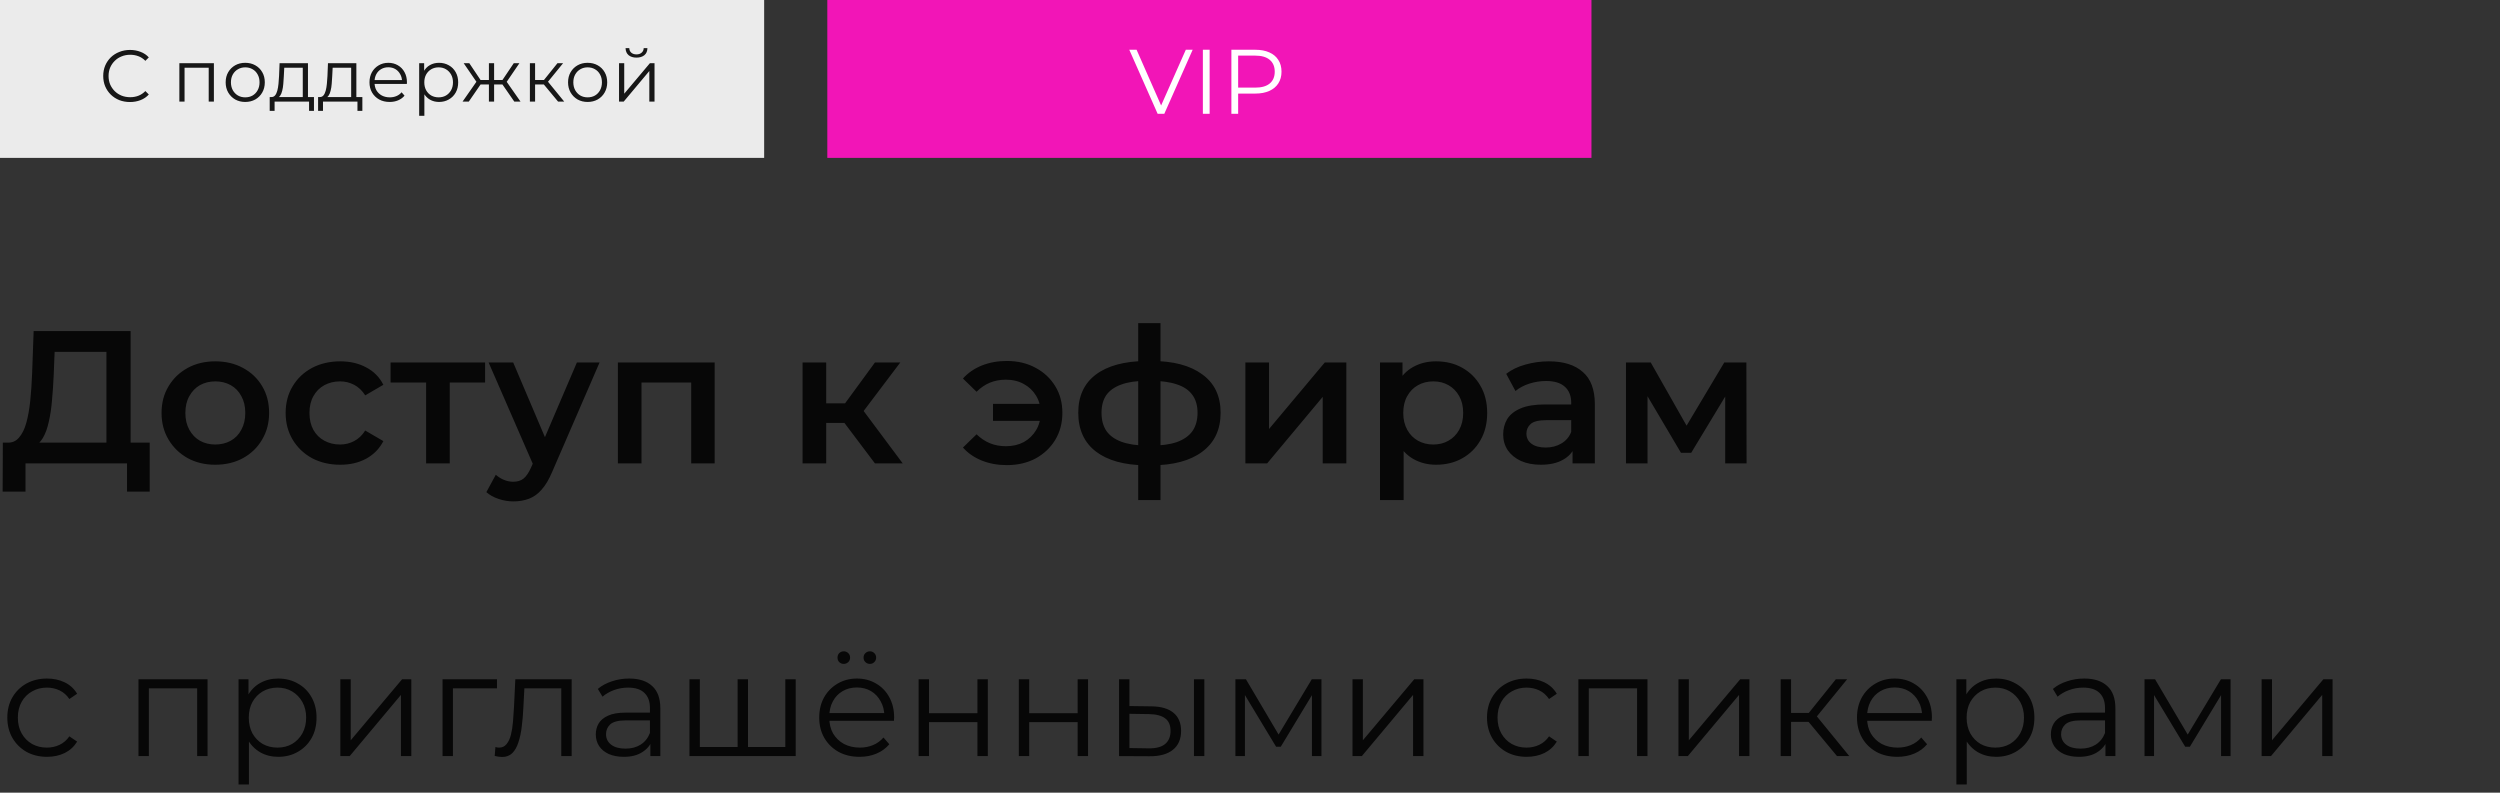
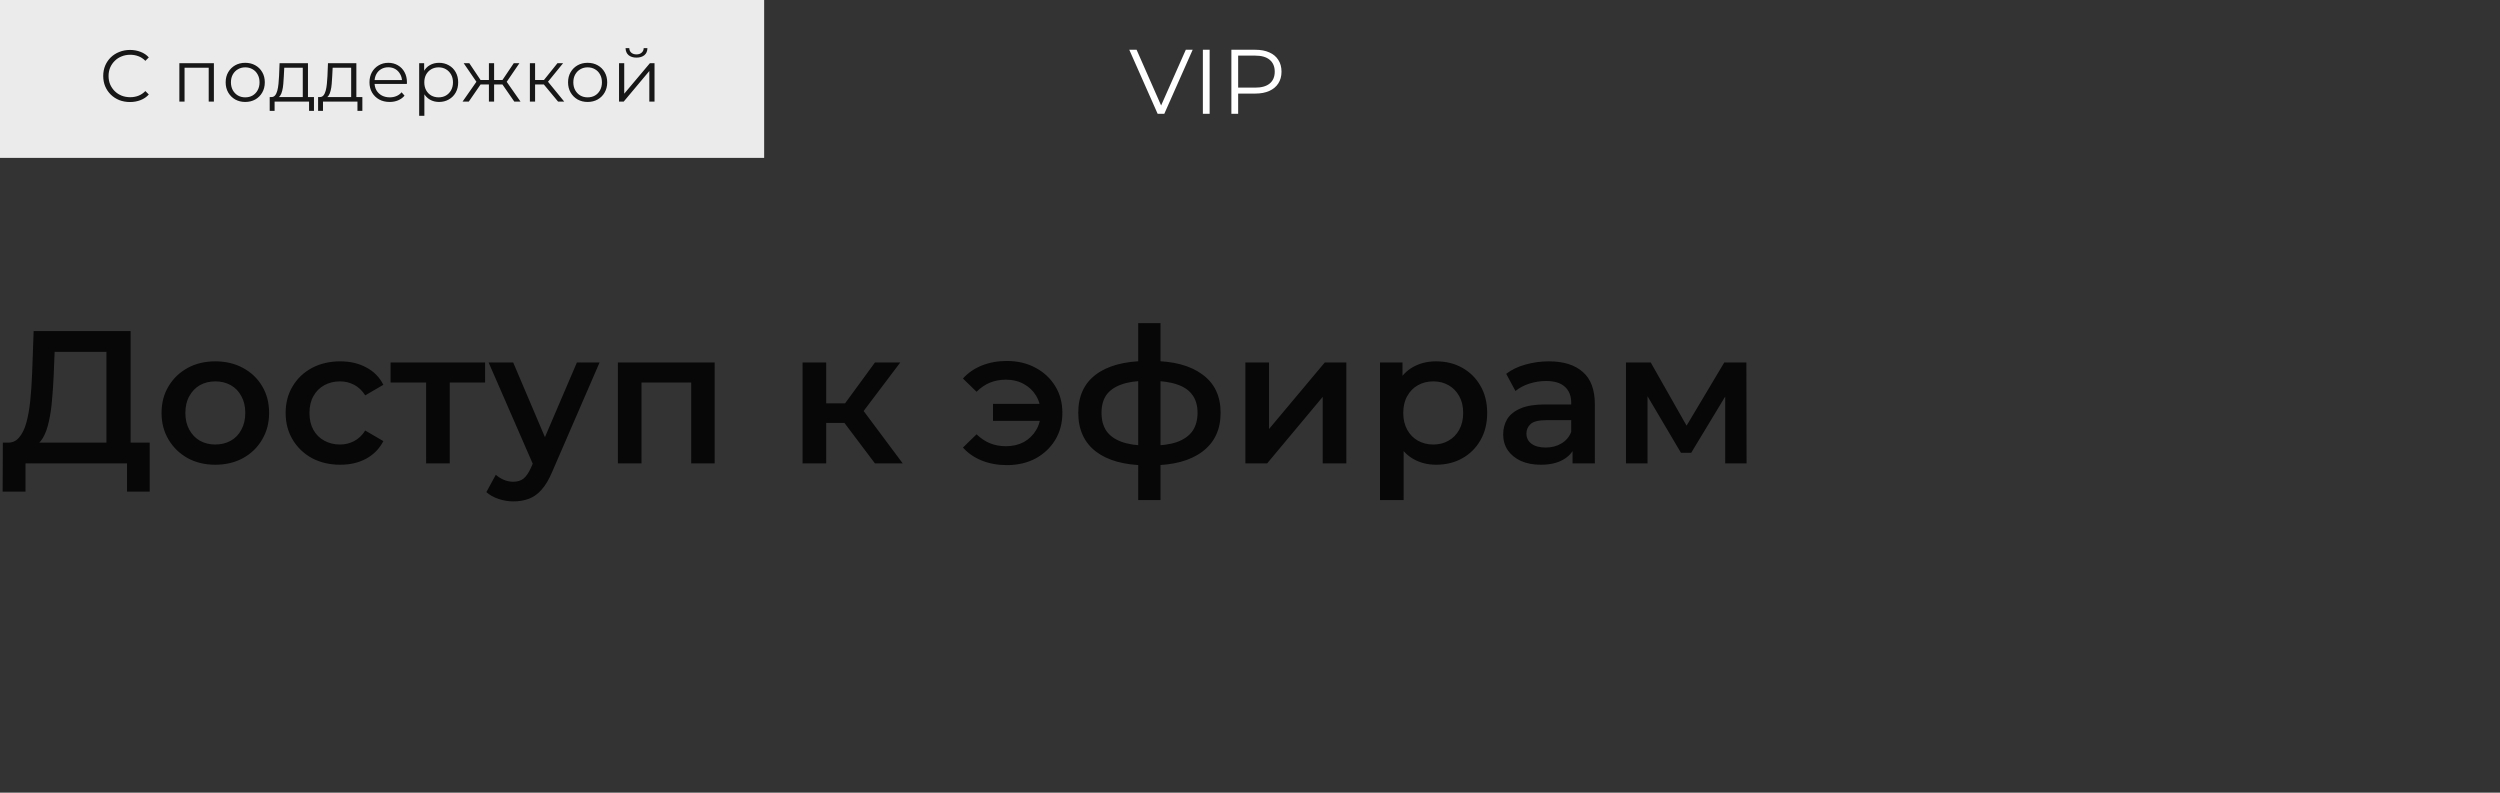
<svg xmlns="http://www.w3.org/2000/svg" width="410" height="130" viewBox="0 0 410 130" fill="none">
  <rect x="0" y="0" width="410" height="130" fill="#333333" stroke="none" />
  <path d="M17.453 74.14V57.71H8.959L8.804 61.554C8.742 63.001 8.649 64.375 8.525 65.677C8.422 66.958 8.246 68.126 7.998 69.18C7.771 70.234 7.45 71.112 7.037 71.815C6.624 72.518 6.117 72.983 5.518 73.21L1.178 72.59C1.963 72.631 2.604 72.363 3.1 71.784C3.617 71.205 4.02 70.399 4.309 69.366C4.598 68.333 4.815 67.124 4.96 65.739C5.105 64.334 5.208 62.815 5.27 61.182L5.518 54.3H21.421V74.14H17.453ZM0.434 80.619L0.465 72.59H24.552V80.619H20.832V76H4.185V80.619H0.434ZM35.298 76.217C33.603 76.217 32.094 75.855 30.772 75.132C29.449 74.388 28.405 73.375 27.641 72.094C26.876 70.813 26.494 69.356 26.494 67.723C26.494 66.07 26.876 64.613 27.641 63.352C28.405 62.071 29.449 61.068 30.772 60.345C32.094 59.622 33.603 59.26 35.298 59.26C37.013 59.26 38.532 59.622 39.855 60.345C41.198 61.068 42.242 62.06 42.986 63.321C43.751 64.582 44.133 66.049 44.133 67.723C44.133 69.356 43.751 70.813 42.986 72.094C42.242 73.375 41.198 74.388 39.855 75.132C38.532 75.855 37.013 76.217 35.298 76.217ZM35.298 72.9C36.248 72.9 37.096 72.693 37.84 72.28C38.584 71.867 39.163 71.267 39.576 70.482C40.01 69.697 40.227 68.777 40.227 67.723C40.227 66.648 40.01 65.729 39.576 64.964C39.163 64.179 38.584 63.579 37.84 63.166C37.096 62.753 36.259 62.546 35.329 62.546C34.378 62.546 33.531 62.753 32.787 63.166C32.063 63.579 31.485 64.179 31.051 64.964C30.617 65.729 30.4 66.648 30.4 67.723C30.4 68.777 30.617 69.697 31.051 70.482C31.485 71.267 32.063 71.867 32.787 72.28C33.531 72.693 34.368 72.9 35.298 72.9ZM55.804 76.217C54.068 76.217 52.518 75.855 51.154 75.132C49.81 74.388 48.757 73.375 47.992 72.094C47.227 70.813 46.845 69.356 46.845 67.723C46.845 66.07 47.227 64.613 47.992 63.352C48.757 62.071 49.81 61.068 51.154 60.345C52.518 59.622 54.068 59.26 55.804 59.26C57.416 59.26 58.831 59.591 60.051 60.252C61.291 60.893 62.231 61.843 62.872 63.104L59.896 64.84C59.4 64.055 58.79 63.476 58.067 63.104C57.364 62.732 56.599 62.546 55.773 62.546C54.822 62.546 53.965 62.753 53.2 63.166C52.435 63.579 51.836 64.179 51.402 64.964C50.968 65.729 50.751 66.648 50.751 67.723C50.751 68.798 50.968 69.728 51.402 70.513C51.836 71.278 52.435 71.867 53.2 72.28C53.965 72.693 54.822 72.9 55.773 72.9C56.599 72.9 57.364 72.714 58.067 72.342C58.79 71.97 59.4 71.391 59.896 70.606L62.872 72.342C62.231 73.582 61.291 74.543 60.051 75.225C58.831 75.886 57.416 76.217 55.804 76.217ZM69.883 76V61.802L70.782 62.732H64.055V59.446H79.555V62.732H72.859L73.758 61.802V76H69.883ZM84.194 82.231C83.388 82.231 82.582 82.097 81.776 81.828C80.97 81.559 80.299 81.187 79.761 80.712L81.311 77.86C81.704 78.211 82.148 78.49 82.644 78.697C83.14 78.904 83.647 79.007 84.163 79.007C84.866 79.007 85.434 78.831 85.868 78.48C86.302 78.129 86.705 77.54 87.077 76.713L88.038 74.543L88.348 74.078L94.61 59.446H98.33L90.58 77.333C90.064 78.573 89.485 79.555 88.844 80.278C88.224 81.001 87.522 81.508 86.736 81.797C85.972 82.086 85.124 82.231 84.194 82.231ZM87.604 76.589L80.133 59.446H84.163L90.239 73.737L87.604 76.589ZM101.332 76V59.446H117.204V76H113.36V61.833L114.259 62.732H104.308L105.207 61.833V76H101.332ZM143.493 76L137.51 68.064L140.672 66.111L148.05 76H143.493ZM131.62 76V59.446H135.495V76H131.62ZM134.348 69.366V66.142H139.959V69.366H134.348ZM141.044 68.188L137.417 67.754L143.493 59.446H147.647L141.044 68.188ZM162.853 69.025V66.235H171.843V69.025H162.853ZM165.116 59.198C166.893 59.198 168.464 59.57 169.828 60.314C171.192 61.037 172.267 62.04 173.052 63.321C173.837 64.582 174.23 66.049 174.23 67.723C174.23 69.376 173.837 70.854 173.052 72.156C172.267 73.437 171.192 74.45 169.828 75.194C168.464 75.917 166.893 76.279 165.116 76.279C163.628 76.279 162.264 76.031 161.024 75.535C159.784 75.039 158.751 74.326 157.924 73.396L160.156 71.226C160.817 71.867 161.541 72.352 162.326 72.683C163.132 73.014 164.01 73.179 164.961 73.179C166.077 73.179 167.059 72.952 167.906 72.497C168.753 72.022 169.425 71.371 169.921 70.544C170.417 69.717 170.665 68.777 170.665 67.723C170.665 66.648 170.417 65.708 169.921 64.902C169.425 64.075 168.753 63.435 167.906 62.98C167.059 62.505 166.077 62.267 164.961 62.267C164.01 62.267 163.132 62.432 162.326 62.763C161.541 63.094 160.817 63.59 160.156 64.251L157.924 62.081C158.751 61.151 159.784 60.438 161.024 59.942C162.264 59.446 163.628 59.198 165.116 59.198ZM188.802 76.31C188.781 76.31 188.688 76.31 188.523 76.31C188.378 76.31 188.234 76.31 188.089 76.31C187.965 76.31 187.882 76.31 187.841 76.31C184.348 76.269 181.641 75.514 179.719 74.047C177.797 72.559 176.836 70.441 176.836 67.692C176.836 64.964 177.797 62.877 179.719 61.43C181.641 59.983 184.379 59.239 187.934 59.198C187.975 59.198 188.058 59.198 188.182 59.198C188.327 59.198 188.461 59.198 188.585 59.198C188.73 59.198 188.812 59.198 188.833 59.198C192.408 59.198 195.188 59.932 197.172 61.399C199.177 62.846 200.179 64.943 200.179 67.692C200.179 70.461 199.177 72.59 197.172 74.078C195.188 75.566 192.398 76.31 188.802 76.31ZM188.678 73.086C190.435 73.086 191.881 72.89 193.018 72.497C194.155 72.084 195.002 71.484 195.56 70.699C196.118 69.893 196.397 68.891 196.397 67.692C196.397 66.514 196.118 65.543 195.56 64.778C195.002 63.993 194.155 63.414 193.018 63.042C191.881 62.649 190.435 62.453 188.678 62.453C188.637 62.453 188.533 62.453 188.368 62.453C188.223 62.453 188.13 62.453 188.089 62.453C186.374 62.453 184.968 62.66 183.873 63.073C182.778 63.466 181.961 64.044 181.424 64.809C180.907 65.574 180.649 66.535 180.649 67.692C180.649 68.87 180.907 69.852 181.424 70.637C181.961 71.422 182.778 72.022 183.873 72.435C184.989 72.848 186.394 73.065 188.089 73.086C188.13 73.086 188.223 73.086 188.368 73.086C188.533 73.086 188.637 73.086 188.678 73.086ZM186.663 82.014V52.998H190.321V82.014H186.663ZM204.244 76V59.446H208.119V70.358L217.264 59.446H220.798V76H216.923V65.088L207.809 76H204.244ZM235.497 76.217C234.154 76.217 232.924 75.907 231.808 75.287C230.713 74.667 229.834 73.737 229.173 72.497C228.532 71.236 228.212 69.645 228.212 67.723C228.212 65.78 228.522 64.189 229.142 62.949C229.783 61.709 230.651 60.789 231.746 60.19C232.841 59.57 234.092 59.26 235.497 59.26C237.13 59.26 238.566 59.611 239.806 60.314C241.067 61.017 242.059 61.998 242.782 63.259C243.526 64.52 243.898 66.008 243.898 67.723C243.898 69.438 243.526 70.937 242.782 72.218C242.059 73.479 241.067 74.46 239.806 75.163C238.566 75.866 237.13 76.217 235.497 76.217ZM226.321 82.014V59.446H230.01V63.352L229.886 67.754L230.196 72.156V82.014H226.321ZM235.063 72.9C235.993 72.9 236.82 72.693 237.543 72.28C238.287 71.867 238.876 71.267 239.31 70.482C239.744 69.697 239.961 68.777 239.961 67.723C239.961 66.648 239.744 65.729 239.31 64.964C238.876 64.179 238.287 63.579 237.543 63.166C236.82 62.753 235.993 62.546 235.063 62.546C234.133 62.546 233.296 62.753 232.552 63.166C231.808 63.579 231.219 64.179 230.785 64.964C230.351 65.729 230.134 66.648 230.134 67.723C230.134 68.777 230.351 69.697 230.785 70.482C231.219 71.267 231.808 71.867 232.552 72.28C233.296 72.693 234.133 72.9 235.063 72.9ZM257.897 76V72.652L257.68 71.939V66.08C257.68 64.943 257.339 64.065 256.657 63.445C255.975 62.804 254.941 62.484 253.557 62.484C252.627 62.484 251.707 62.629 250.798 62.918C249.909 63.207 249.155 63.61 248.535 64.127L247.016 61.306C247.904 60.624 248.958 60.118 250.178 59.787C251.418 59.436 252.699 59.26 254.022 59.26C256.419 59.26 258.269 59.839 259.571 60.996C260.893 62.133 261.555 63.9 261.555 66.297V76H257.897ZM252.689 76.217C251.449 76.217 250.364 76.01 249.434 75.597C248.504 75.163 247.78 74.574 247.264 73.83C246.768 73.065 246.52 72.208 246.52 71.257C246.52 70.327 246.737 69.49 247.171 68.746C247.625 68.002 248.359 67.413 249.372 66.979C250.384 66.545 251.728 66.328 253.402 66.328H258.207V68.901H253.681C252.358 68.901 251.469 69.118 251.015 69.552C250.56 69.965 250.333 70.482 250.333 71.102C250.333 71.805 250.612 72.363 251.17 72.776C251.728 73.189 252.503 73.396 253.495 73.396C254.445 73.396 255.293 73.179 256.037 72.745C256.801 72.311 257.349 71.67 257.68 70.823L258.331 73.148C257.959 74.119 257.287 74.874 256.316 75.411C255.365 75.948 254.156 76.217 252.689 76.217ZM266.66 76V59.446H270.721L277.386 71.195H275.774L282.78 59.446H286.407L286.438 76H282.935V63.6L283.555 64.003L277.355 74.264H275.681L269.45 63.724L270.194 63.538V76H266.66Z" fill="#070707" />
-   <path d="M7.704 124.12C6.456 124.12 5.336 123.848 4.344 123.304C3.368 122.744 2.6 121.984 2.04 121.024C1.48 120.048 1.2 118.936 1.2 117.688C1.2 116.424 1.48 115.312 2.04 114.352C2.6 113.392 3.368 112.64 4.344 112.096C5.336 111.552 6.456 111.28 7.704 111.28C8.776 111.28 9.744 111.488 10.608 111.904C11.472 112.32 12.152 112.944 12.648 113.776L11.376 114.64C10.944 114 10.408 113.528 9.768 113.224C9.128 112.92 8.432 112.768 7.68 112.768C6.784 112.768 5.976 112.976 5.256 113.392C4.536 113.792 3.968 114.36 3.552 115.096C3.136 115.832 2.928 116.696 2.928 117.688C2.928 118.68 3.136 119.544 3.552 120.28C3.968 121.016 4.536 121.592 5.256 122.008C5.976 122.408 6.784 122.608 7.68 122.608C8.432 122.608 9.128 122.456 9.768 122.152C10.408 121.848 10.944 121.384 11.376 120.76L12.648 121.624C12.152 122.44 11.472 123.064 10.608 123.496C9.744 123.912 8.776 124.12 7.704 124.12ZM22.709 124V111.4H34.037V124H32.333V112.432L32.765 112.888H23.981L24.413 112.432V124H22.709ZM45.625 124.12C44.537 124.12 43.553 123.872 42.673 123.376C41.793 122.864 41.089 122.136 40.561 121.192C40.049 120.232 39.793 119.064 39.793 117.688C39.793 116.312 40.049 115.152 40.561 114.208C41.073 113.248 41.769 112.52 42.649 112.024C43.529 111.528 44.521 111.28 45.625 111.28C46.825 111.28 47.897 111.552 48.841 112.096C49.801 112.624 50.553 113.376 51.097 114.352C51.641 115.312 51.913 116.424 51.913 117.688C51.913 118.968 51.641 120.088 51.097 121.048C50.553 122.008 49.801 122.76 48.841 123.304C47.897 123.848 46.825 124.12 45.625 124.12ZM39.121 128.656V111.4H40.753V115.192L40.585 117.712L40.825 120.256V128.656H39.121ZM45.505 122.608C46.401 122.608 47.201 122.408 47.905 122.008C48.609 121.592 49.169 121.016 49.585 120.28C50.001 119.528 50.209 118.664 50.209 117.688C50.209 116.712 50.001 115.856 49.585 115.12C49.169 114.384 48.609 113.808 47.905 113.392C47.201 112.976 46.401 112.768 45.505 112.768C44.609 112.768 43.801 112.976 43.081 113.392C42.377 113.808 41.817 114.384 41.401 115.12C41.001 115.856 40.801 116.712 40.801 117.688C40.801 118.664 41.001 119.528 41.401 120.28C41.817 121.016 42.377 121.592 43.081 122.008C43.801 122.408 44.609 122.608 45.505 122.608ZM55.814 124V111.4H57.518V121.408L65.942 111.4H67.454V124H65.75V113.968L57.35 124H55.814ZM72.577 124V111.4H81.505V112.888H73.849L74.281 112.456V124H72.577ZM81.13 123.976L81.25 122.512C81.362 122.528 81.466 122.552 81.562 122.584C81.674 122.6 81.77 122.608 81.85 122.608C82.362 122.608 82.77 122.416 83.074 122.032C83.394 121.648 83.634 121.136 83.794 120.496C83.954 119.856 84.066 119.136 84.13 118.336C84.194 117.52 84.25 116.704 84.298 115.888L84.514 111.4H93.754V124H92.05V112.384L92.482 112.888H85.618L86.026 112.36L85.834 116.008C85.786 117.096 85.698 118.136 85.57 119.128C85.458 120.12 85.274 120.992 85.018 121.744C84.778 122.496 84.442 123.088 84.01 123.52C83.578 123.936 83.026 124.144 82.354 124.144C82.162 124.144 81.962 124.128 81.754 124.096C81.562 124.064 81.354 124.024 81.13 123.976ZM106.662 124V121.216L106.59 120.76V116.104C106.59 115.032 106.286 114.208 105.678 113.632C105.086 113.056 104.198 112.768 103.014 112.768C102.198 112.768 101.422 112.904 100.686 113.176C99.95 113.448 99.326 113.808 98.814 114.256L98.046 112.984C98.686 112.44 99.454 112.024 100.35 111.736C101.246 111.432 102.19 111.28 103.182 111.28C104.814 111.28 106.07 111.688 106.95 112.504C107.846 113.304 108.294 114.528 108.294 116.176V124H106.662ZM102.318 124.12C101.374 124.12 100.55 123.968 99.846 123.664C99.158 123.344 98.63 122.912 98.262 122.368C97.894 121.808 97.71 121.168 97.71 120.448C97.71 119.792 97.862 119.2 98.166 118.672C98.486 118.128 98.998 117.696 99.702 117.376C100.422 117.04 101.382 116.872 102.582 116.872H106.926V118.144H102.63C101.414 118.144 100.566 118.36 100.086 118.792C99.622 119.224 99.39 119.76 99.39 120.4C99.39 121.12 99.67 121.696 100.23 122.128C100.79 122.56 101.574 122.776 102.582 122.776C103.542 122.776 104.366 122.56 105.054 122.128C105.758 121.68 106.27 121.04 106.59 120.208L106.974 121.384C106.654 122.216 106.094 122.88 105.294 123.376C104.51 123.872 103.518 124.12 102.318 124.12ZM121.351 122.512L120.967 122.968V111.4H122.671V122.968L122.215 122.512H129.247L128.791 122.968V111.4H130.495V124H113.071V111.4H114.775V122.968L114.343 122.512H121.351ZM140.976 124.12C139.664 124.12 138.512 123.848 137.52 123.304C136.528 122.744 135.752 121.984 135.192 121.024C134.632 120.048 134.352 118.936 134.352 117.688C134.352 116.44 134.616 115.336 135.144 114.376C135.688 113.416 136.424 112.664 137.352 112.12C138.296 111.56 139.352 111.28 140.52 111.28C141.704 111.28 142.752 111.552 143.664 112.096C144.592 112.624 145.32 113.376 145.848 114.352C146.376 115.312 146.64 116.424 146.64 117.688C146.64 117.768 146.632 117.856 146.616 117.952C146.616 118.032 146.616 118.12 146.616 118.216H135.648V116.944H145.704L145.032 117.448C145.032 116.536 144.832 115.728 144.432 115.024C144.048 114.304 143.52 113.744 142.848 113.344C142.176 112.944 141.4 112.744 140.52 112.744C139.656 112.744 138.88 112.944 138.192 113.344C137.504 113.744 136.968 114.304 136.584 115.024C136.2 115.744 136.008 116.568 136.008 117.496V117.76C136.008 118.72 136.216 119.568 136.632 120.304C137.064 121.024 137.656 121.592 138.408 122.008C139.176 122.408 140.048 122.608 141.024 122.608C141.792 122.608 142.504 122.472 143.16 122.2C143.832 121.928 144.408 121.512 144.888 120.952L145.848 122.056C145.288 122.728 144.584 123.24 143.736 123.592C142.904 123.944 141.984 124.12 140.976 124.12ZM142.656 108.88C142.384 108.88 142.144 108.784 141.936 108.592C141.728 108.4 141.624 108.152 141.624 107.848C141.624 107.544 141.728 107.296 141.936 107.104C142.144 106.912 142.384 106.816 142.656 106.816C142.944 106.816 143.184 106.912 143.376 107.104C143.584 107.296 143.688 107.544 143.688 107.848C143.688 108.152 143.584 108.4 143.376 108.592C143.184 108.784 142.944 108.88 142.656 108.88ZM138.384 108.88C138.096 108.88 137.848 108.784 137.64 108.592C137.448 108.4 137.352 108.152 137.352 107.848C137.352 107.544 137.448 107.296 137.64 107.104C137.848 106.912 138.096 106.816 138.384 106.816C138.656 106.816 138.896 106.912 139.104 107.104C139.312 107.296 139.416 107.544 139.416 107.848C139.416 108.152 139.312 108.4 139.104 108.592C138.896 108.784 138.656 108.88 138.384 108.88ZM150.652 124V111.4H152.356V116.968H160.3V111.4H162.004V124H160.3V118.432H152.356V124H150.652ZM167.087 124V111.4H168.791V116.968H176.735V111.4H178.439V124H176.735V118.432H168.791V124H167.087ZM195.811 124V111.4H197.515V124H195.811ZM188.827 115.84C190.411 115.856 191.619 116.208 192.451 116.896C193.283 117.584 193.699 118.576 193.699 119.872C193.699 121.216 193.251 122.248 192.355 122.968C191.459 123.688 190.179 124.04 188.515 124.024L183.523 124V111.4H185.227V115.792L188.827 115.84ZM188.395 122.728C189.579 122.744 190.467 122.512 191.059 122.032C191.667 121.536 191.971 120.816 191.971 119.872C191.971 118.928 191.675 118.24 191.083 117.808C190.491 117.36 189.595 117.128 188.395 117.112L185.227 117.064V122.68L188.395 122.728ZM202.606 124V111.4H204.334L210.046 121.072H209.326L215.134 111.4H216.718V124H215.158V113.344L215.47 113.488L210.046 122.464H209.278L203.806 113.392L204.166 113.32V124H202.606ZM221.807 124V111.4H223.511V121.408L231.935 111.4H233.447V124H231.743V113.968L223.343 124H221.807ZM250.372 124.12C249.124 124.12 248.004 123.848 247.012 123.304C246.036 122.744 245.268 121.984 244.708 121.024C244.148 120.048 243.868 118.936 243.868 117.688C243.868 116.424 244.148 115.312 244.708 114.352C245.268 113.392 246.036 112.64 247.012 112.096C248.004 111.552 249.124 111.28 250.372 111.28C251.444 111.28 252.412 111.488 253.276 111.904C254.14 112.32 254.82 112.944 255.316 113.776L254.044 114.64C253.612 114 253.076 113.528 252.436 113.224C251.796 112.92 251.1 112.768 250.348 112.768C249.452 112.768 248.644 112.976 247.924 113.392C247.204 113.792 246.636 114.36 246.22 115.096C245.804 115.832 245.596 116.696 245.596 117.688C245.596 118.68 245.804 119.544 246.22 120.28C246.636 121.016 247.204 121.592 247.924 122.008C248.644 122.408 249.452 122.608 250.348 122.608C251.1 122.608 251.796 122.456 252.436 122.152C253.076 121.848 253.612 121.384 254.044 120.76L255.316 121.624C254.82 122.44 254.14 123.064 253.276 123.496C252.412 123.912 251.444 124.12 250.372 124.12ZM258.856 124V111.4H270.184V124H268.48V112.432L268.912 112.888H260.128L260.56 112.432V124H258.856ZM275.267 124V111.4H276.971V121.408L285.395 111.4H286.907V124H285.203V113.968L276.803 124H275.267ZM301.271 124L296.087 117.76L297.503 116.92L303.287 124H301.271ZM292.031 124V111.4H293.735V124H292.031ZM293.207 118.384V116.92H297.263V118.384H293.207ZM297.647 117.88L296.063 117.64L301.079 111.4H302.927L297.647 117.88ZM311.171 124.12C309.859 124.12 308.707 123.848 307.715 123.304C306.723 122.744 305.947 121.984 305.387 121.024C304.827 120.048 304.547 118.936 304.547 117.688C304.547 116.44 304.811 115.336 305.339 114.376C305.883 113.416 306.619 112.664 307.547 112.12C308.491 111.56 309.547 111.28 310.715 111.28C311.899 111.28 312.947 111.552 313.859 112.096C314.787 112.624 315.515 113.376 316.043 114.352C316.571 115.312 316.835 116.424 316.835 117.688C316.835 117.768 316.827 117.856 316.811 117.952C316.811 118.032 316.811 118.12 316.811 118.216H305.843V116.944H315.899L315.227 117.448C315.227 116.536 315.027 115.728 314.627 115.024C314.243 114.304 313.715 113.744 313.043 113.344C312.371 112.944 311.595 112.744 310.715 112.744C309.851 112.744 309.075 112.944 308.387 113.344C307.699 113.744 307.163 114.304 306.779 115.024C306.395 115.744 306.203 116.568 306.203 117.496V117.76C306.203 118.72 306.411 119.568 306.827 120.304C307.259 121.024 307.851 121.592 308.603 122.008C309.371 122.408 310.243 122.608 311.219 122.608C311.987 122.608 312.699 122.472 313.355 122.2C314.027 121.928 314.603 121.512 315.083 120.952L316.043 122.056C315.483 122.728 314.779 123.24 313.931 123.592C313.099 123.944 312.179 124.12 311.171 124.12ZM327.351 124.12C326.263 124.12 325.279 123.872 324.399 123.376C323.519 122.864 322.815 122.136 322.287 121.192C321.775 120.232 321.519 119.064 321.519 117.688C321.519 116.312 321.775 115.152 322.287 114.208C322.799 113.248 323.495 112.52 324.375 112.024C325.255 111.528 326.247 111.28 327.351 111.28C328.551 111.28 329.623 111.552 330.567 112.096C331.527 112.624 332.279 113.376 332.823 114.352C333.367 115.312 333.639 116.424 333.639 117.688C333.639 118.968 333.367 120.088 332.823 121.048C332.279 122.008 331.527 122.76 330.567 123.304C329.623 123.848 328.551 124.12 327.351 124.12ZM320.847 128.656V111.4H322.479V115.192L322.311 117.712L322.551 120.256V128.656H320.847ZM327.231 122.608C328.127 122.608 328.927 122.408 329.631 122.008C330.335 121.592 330.895 121.016 331.311 120.28C331.727 119.528 331.935 118.664 331.935 117.688C331.935 116.712 331.727 115.856 331.311 115.12C330.895 114.384 330.335 113.808 329.631 113.392C328.927 112.976 328.127 112.768 327.231 112.768C326.335 112.768 325.527 112.976 324.807 113.392C324.103 113.808 323.543 114.384 323.127 115.12C322.727 115.856 322.527 116.712 322.527 117.688C322.527 118.664 322.727 119.528 323.127 120.28C323.543 121.016 324.103 121.592 324.807 122.008C325.527 122.408 326.335 122.608 327.231 122.608ZM345.294 124V121.216L345.222 120.76V116.104C345.222 115.032 344.918 114.208 344.31 113.632C343.718 113.056 342.83 112.768 341.646 112.768C340.83 112.768 340.054 112.904 339.318 113.176C338.582 113.448 337.958 113.808 337.446 114.256L336.678 112.984C337.318 112.44 338.086 112.024 338.982 111.736C339.878 111.432 340.822 111.28 341.814 111.28C343.446 111.28 344.702 111.688 345.582 112.504C346.478 113.304 346.926 114.528 346.926 116.176V124H345.294ZM340.95 124.12C340.006 124.12 339.182 123.968 338.478 123.664C337.79 123.344 337.262 122.912 336.894 122.368C336.526 121.808 336.342 121.168 336.342 120.448C336.342 119.792 336.494 119.2 336.798 118.672C337.118 118.128 337.63 117.696 338.334 117.376C339.054 117.04 340.014 116.872 341.214 116.872H345.558V118.144H341.262C340.046 118.144 339.198 118.36 338.718 118.792C338.254 119.224 338.022 119.76 338.022 120.4C338.022 121.12 338.302 121.696 338.862 122.128C339.422 122.56 340.206 122.776 341.214 122.776C342.174 122.776 342.998 122.56 343.686 122.128C344.39 121.68 344.902 121.04 345.222 120.208L345.606 121.384C345.286 122.216 344.726 122.88 343.926 123.376C343.142 123.872 342.15 124.12 340.95 124.12ZM351.702 124V111.4H353.43L359.142 121.072H358.422L364.23 111.4H365.814V124H364.254V113.344L364.566 113.488L359.142 122.464H358.374L352.902 113.392L353.262 113.32V124H351.702ZM370.903 124V111.4H372.607V121.408L381.031 111.4H382.543V124H380.839V113.968L372.439 124H370.903Z" fill="#070707" />
  <rect width="125.321" height="25.893" fill="#EBEBEB" />
-   <rect x="135.679" width="125.321" height="25.893" fill="#F215B7" />
  <path d="M21.32 16.733C20.688 16.733 20.104 16.629 19.568 16.421C19.032 16.205 18.568 15.905 18.176 15.521C17.784 15.137 17.476 14.685 17.252 14.165C17.036 13.645 16.928 13.077 16.928 12.461C16.928 11.845 17.036 11.277 17.252 10.757C17.476 10.237 17.784 9.785 18.176 9.401C18.576 9.017 19.044 8.721 19.58 8.513C20.116 8.297 20.7 8.189 21.332 8.189C21.94 8.189 22.512 8.293 23.048 8.501C23.584 8.701 24.036 9.005 24.404 9.413L23.84 9.977C23.496 9.625 23.116 9.373 22.7 9.221C22.284 9.061 21.836 8.981 21.356 8.981C20.852 8.981 20.384 9.069 19.952 9.245C19.52 9.413 19.144 9.657 18.824 9.977C18.504 10.289 18.252 10.657 18.068 11.081C17.892 11.497 17.804 11.957 17.804 12.461C17.804 12.965 17.892 13.429 18.068 13.853C18.252 14.269 18.504 14.637 18.824 14.957C19.144 15.269 19.52 15.513 19.952 15.689C20.384 15.857 20.852 15.941 21.356 15.941C21.836 15.941 22.284 15.861 22.7 15.701C23.116 15.541 23.496 15.285 23.84 14.933L24.404 15.497C24.036 15.905 23.584 16.213 23.048 16.421C22.512 16.629 21.936 16.733 21.32 16.733ZM29.415 16.661V10.361H35.079V16.661H34.227V10.877L34.443 11.105H30.051L30.267 10.877V16.661H29.415ZM40.212 16.721C39.605 16.721 39.056 16.585 38.569 16.313C38.089 16.033 37.709 15.653 37.428 15.173C37.148 14.685 37.008 14.129 37.008 13.505C37.008 12.873 37.148 12.317 37.428 11.837C37.709 11.357 38.089 10.981 38.569 10.709C39.048 10.437 39.596 10.301 40.212 10.301C40.837 10.301 41.389 10.437 41.868 10.709C42.356 10.981 42.736 11.357 43.008 11.837C43.288 12.317 43.428 12.873 43.428 13.505C43.428 14.129 43.288 14.685 43.008 15.173C42.736 15.653 42.356 16.033 41.868 16.313C41.38 16.585 40.828 16.721 40.212 16.721ZM40.212 15.965C40.669 15.965 41.072 15.865 41.425 15.665C41.776 15.457 42.053 15.169 42.252 14.801C42.461 14.425 42.565 13.993 42.565 13.505C42.565 13.009 42.461 12.577 42.252 12.209C42.053 11.841 41.776 11.557 41.425 11.357C41.072 11.149 40.672 11.045 40.224 11.045C39.776 11.045 39.377 11.149 39.025 11.357C38.672 11.557 38.392 11.841 38.184 12.209C37.977 12.577 37.873 13.009 37.873 13.505C37.873 13.993 37.977 14.425 38.184 14.801C38.392 15.169 38.672 15.457 39.025 15.665C39.377 15.865 39.773 15.965 40.212 15.965ZM49.654 16.253V11.105H46.618L46.546 12.509C46.53 12.933 46.502 13.349 46.462 13.757C46.43 14.165 46.37 14.541 46.282 14.885C46.202 15.221 46.086 15.497 45.934 15.713C45.782 15.921 45.586 16.041 45.346 16.073L44.494 15.917C44.742 15.925 44.946 15.837 45.106 15.653C45.266 15.461 45.39 15.201 45.478 14.873C45.566 14.545 45.63 14.173 45.67 13.757C45.71 13.333 45.742 12.901 45.766 12.461L45.85 10.361H50.506V16.253H49.654ZM44.23 18.185V15.917H51.49V18.185H50.686V16.661H45.034V18.185H44.23ZM57.591 16.253V11.105H54.555L54.483 12.509C54.467 12.933 54.439 13.349 54.399 13.757C54.367 14.165 54.307 14.541 54.219 14.885C54.139 15.221 54.023 15.497 53.871 15.713C53.719 15.921 53.523 16.041 53.283 16.073L52.431 15.917C52.679 15.925 52.883 15.837 53.043 15.653C53.203 15.461 53.327 15.201 53.415 14.873C53.503 14.545 53.567 14.173 53.607 13.757C53.647 13.333 53.679 12.901 53.703 12.461L53.787 10.361H58.443V16.253H57.591ZM52.167 18.185V15.917H59.427V18.185H58.623V16.661H52.971V18.185H52.167ZM63.907 16.721C63.251 16.721 62.675 16.585 62.179 16.313C61.683 16.033 61.295 15.653 61.015 15.173C60.735 14.685 60.595 14.129 60.595 13.505C60.595 12.881 60.727 12.329 60.991 11.849C61.263 11.369 61.631 10.993 62.095 10.721C62.567 10.441 63.095 10.301 63.679 10.301C64.271 10.301 64.795 10.437 65.251 10.709C65.715 10.973 66.079 11.349 66.343 11.837C66.607 12.317 66.739 12.873 66.739 13.505C66.739 13.545 66.735 13.589 66.727 13.637C66.727 13.677 66.727 13.721 66.727 13.769H61.243V13.133H66.271L65.935 13.385C65.935 12.929 65.835 12.525 65.635 12.173C65.443 11.813 65.179 11.533 64.843 11.333C64.507 11.133 64.119 11.033 63.679 11.033C63.247 11.033 62.859 11.133 62.515 11.333C62.171 11.533 61.903 11.813 61.711 12.173C61.519 12.533 61.423 12.945 61.423 13.409V13.541C61.423 14.021 61.527 14.445 61.735 14.813C61.951 15.173 62.247 15.457 62.623 15.665C63.007 15.865 63.443 15.965 63.931 15.965C64.315 15.965 64.671 15.897 64.999 15.761C65.335 15.625 65.623 15.417 65.863 15.137L66.343 15.689C66.063 16.025 65.711 16.281 65.287 16.457C64.871 16.633 64.411 16.721 63.907 16.721ZM71.997 16.721C71.453 16.721 70.961 16.597 70.521 16.349C70.081 16.093 69.729 15.729 69.465 15.257C69.209 14.777 69.081 14.193 69.081 13.505C69.081 12.817 69.209 12.237 69.465 11.765C69.721 11.285 70.069 10.921 70.509 10.673C70.949 10.425 71.445 10.301 71.997 10.301C72.597 10.301 73.133 10.437 73.605 10.709C74.085 10.973 74.461 11.349 74.733 11.837C75.005 12.317 75.141 12.873 75.141 13.505C75.141 14.145 75.005 14.705 74.733 15.185C74.461 15.665 74.085 16.041 73.605 16.313C73.133 16.585 72.597 16.721 71.997 16.721ZM68.745 18.989V10.361H69.561V12.257L69.477 13.517L69.597 14.789V18.989H68.745ZM71.937 15.965C72.385 15.965 72.785 15.865 73.137 15.665C73.489 15.457 73.769 15.169 73.977 14.801C74.185 14.425 74.289 13.993 74.289 13.505C74.289 13.017 74.185 12.589 73.977 12.221C73.769 11.853 73.489 11.565 73.137 11.357C72.785 11.149 72.385 11.045 71.937 11.045C71.489 11.045 71.085 11.149 70.725 11.357C70.373 11.565 70.093 11.853 69.885 12.221C69.685 12.589 69.585 13.017 69.585 13.505C69.585 13.993 69.685 14.425 69.885 14.801C70.093 15.169 70.373 15.457 70.725 15.665C71.085 15.865 71.489 15.965 71.937 15.965ZM84.345 16.661L82.185 13.541L82.893 13.121L85.365 16.661H84.345ZM80.769 13.853V13.121H82.761V13.853H80.769ZM82.977 13.601L82.161 13.481L84.261 10.361H85.185L82.977 13.601ZM76.881 16.661H75.861L78.333 13.121L79.029 13.541L76.881 16.661ZM81.033 16.661H80.181V10.361H81.033V16.661ZM80.445 13.853H78.465V13.121H80.445V13.853ZM78.261 13.601L76.041 10.361H76.965L79.053 13.481L78.261 13.601ZM91.523 16.661L88.931 13.541L89.639 13.121L92.531 16.661H91.523ZM86.903 16.661V10.361H87.755V16.661H86.903ZM87.491 13.853V13.121H89.519V13.853H87.491ZM89.711 13.601L88.919 13.481L91.427 10.361H92.351L89.711 13.601ZM96.365 16.721C95.757 16.721 95.209 16.585 94.721 16.313C94.241 16.033 93.861 15.653 93.581 15.173C93.301 14.685 93.161 14.129 93.161 13.505C93.161 12.873 93.301 12.317 93.581 11.837C93.861 11.357 94.241 10.981 94.721 10.709C95.201 10.437 95.749 10.301 96.365 10.301C96.989 10.301 97.541 10.437 98.021 10.709C98.509 10.981 98.889 11.357 99.161 11.837C99.441 12.317 99.581 12.873 99.581 13.505C99.581 14.129 99.441 14.685 99.161 15.173C98.889 15.653 98.509 16.033 98.021 16.313C97.533 16.585 96.981 16.721 96.365 16.721ZM96.365 15.965C96.821 15.965 97.225 15.865 97.577 15.665C97.929 15.457 98.205 15.169 98.405 14.801C98.613 14.425 98.717 13.993 98.717 13.505C98.717 13.009 98.613 12.577 98.405 12.209C98.205 11.841 97.929 11.557 97.577 11.357C97.225 11.149 96.825 11.045 96.377 11.045C95.929 11.045 95.529 11.149 95.177 11.357C94.825 11.557 94.545 11.841 94.337 12.209C94.129 12.577 94.025 13.009 94.025 13.505C94.025 13.993 94.129 14.425 94.337 14.801C94.545 15.169 94.825 15.457 95.177 15.665C95.529 15.865 95.925 15.965 96.365 15.965ZM101.522 16.661V10.361H102.374V15.365L106.586 10.361H107.342V16.661H106.49V11.645L102.29 16.661H101.522ZM104.378 9.449C103.85 9.449 103.422 9.317 103.094 9.053C102.774 8.781 102.606 8.393 102.59 7.889H103.202C103.21 8.209 103.322 8.461 103.538 8.645C103.754 8.829 104.034 8.921 104.378 8.921C104.722 8.921 105.002 8.829 105.218 8.645C105.442 8.461 105.558 8.209 105.566 7.889H106.178C106.17 8.393 106.002 8.781 105.674 9.053C105.346 9.317 104.914 9.449 104.378 9.449Z" fill="#171717" />
  <path d="M189.852 18.661L185.202 8.161H186.402L190.752 18.046H190.092L194.472 8.161H195.597L190.947 18.661H189.852ZM197.271 18.661V8.161H198.381V18.661H197.271ZM201.947 18.661V8.161H205.877C206.767 8.161 207.532 8.306 208.172 8.596C208.812 8.876 209.302 9.286 209.642 9.826C209.992 10.356 210.167 11.001 210.167 11.761C210.167 12.501 209.992 13.141 209.642 13.681C209.302 14.211 208.812 14.621 208.172 14.911C207.532 15.201 206.767 15.346 205.877 15.346H202.562L203.057 14.821V18.661H201.947ZM203.057 14.911L202.562 14.371H205.847C206.897 14.371 207.692 14.146 208.232 13.696C208.782 13.236 209.057 12.591 209.057 11.761C209.057 10.921 208.782 10.271 208.232 9.811C207.692 9.351 206.897 9.121 205.847 9.121H202.562L203.057 8.596V14.911Z" fill="white" />
</svg>